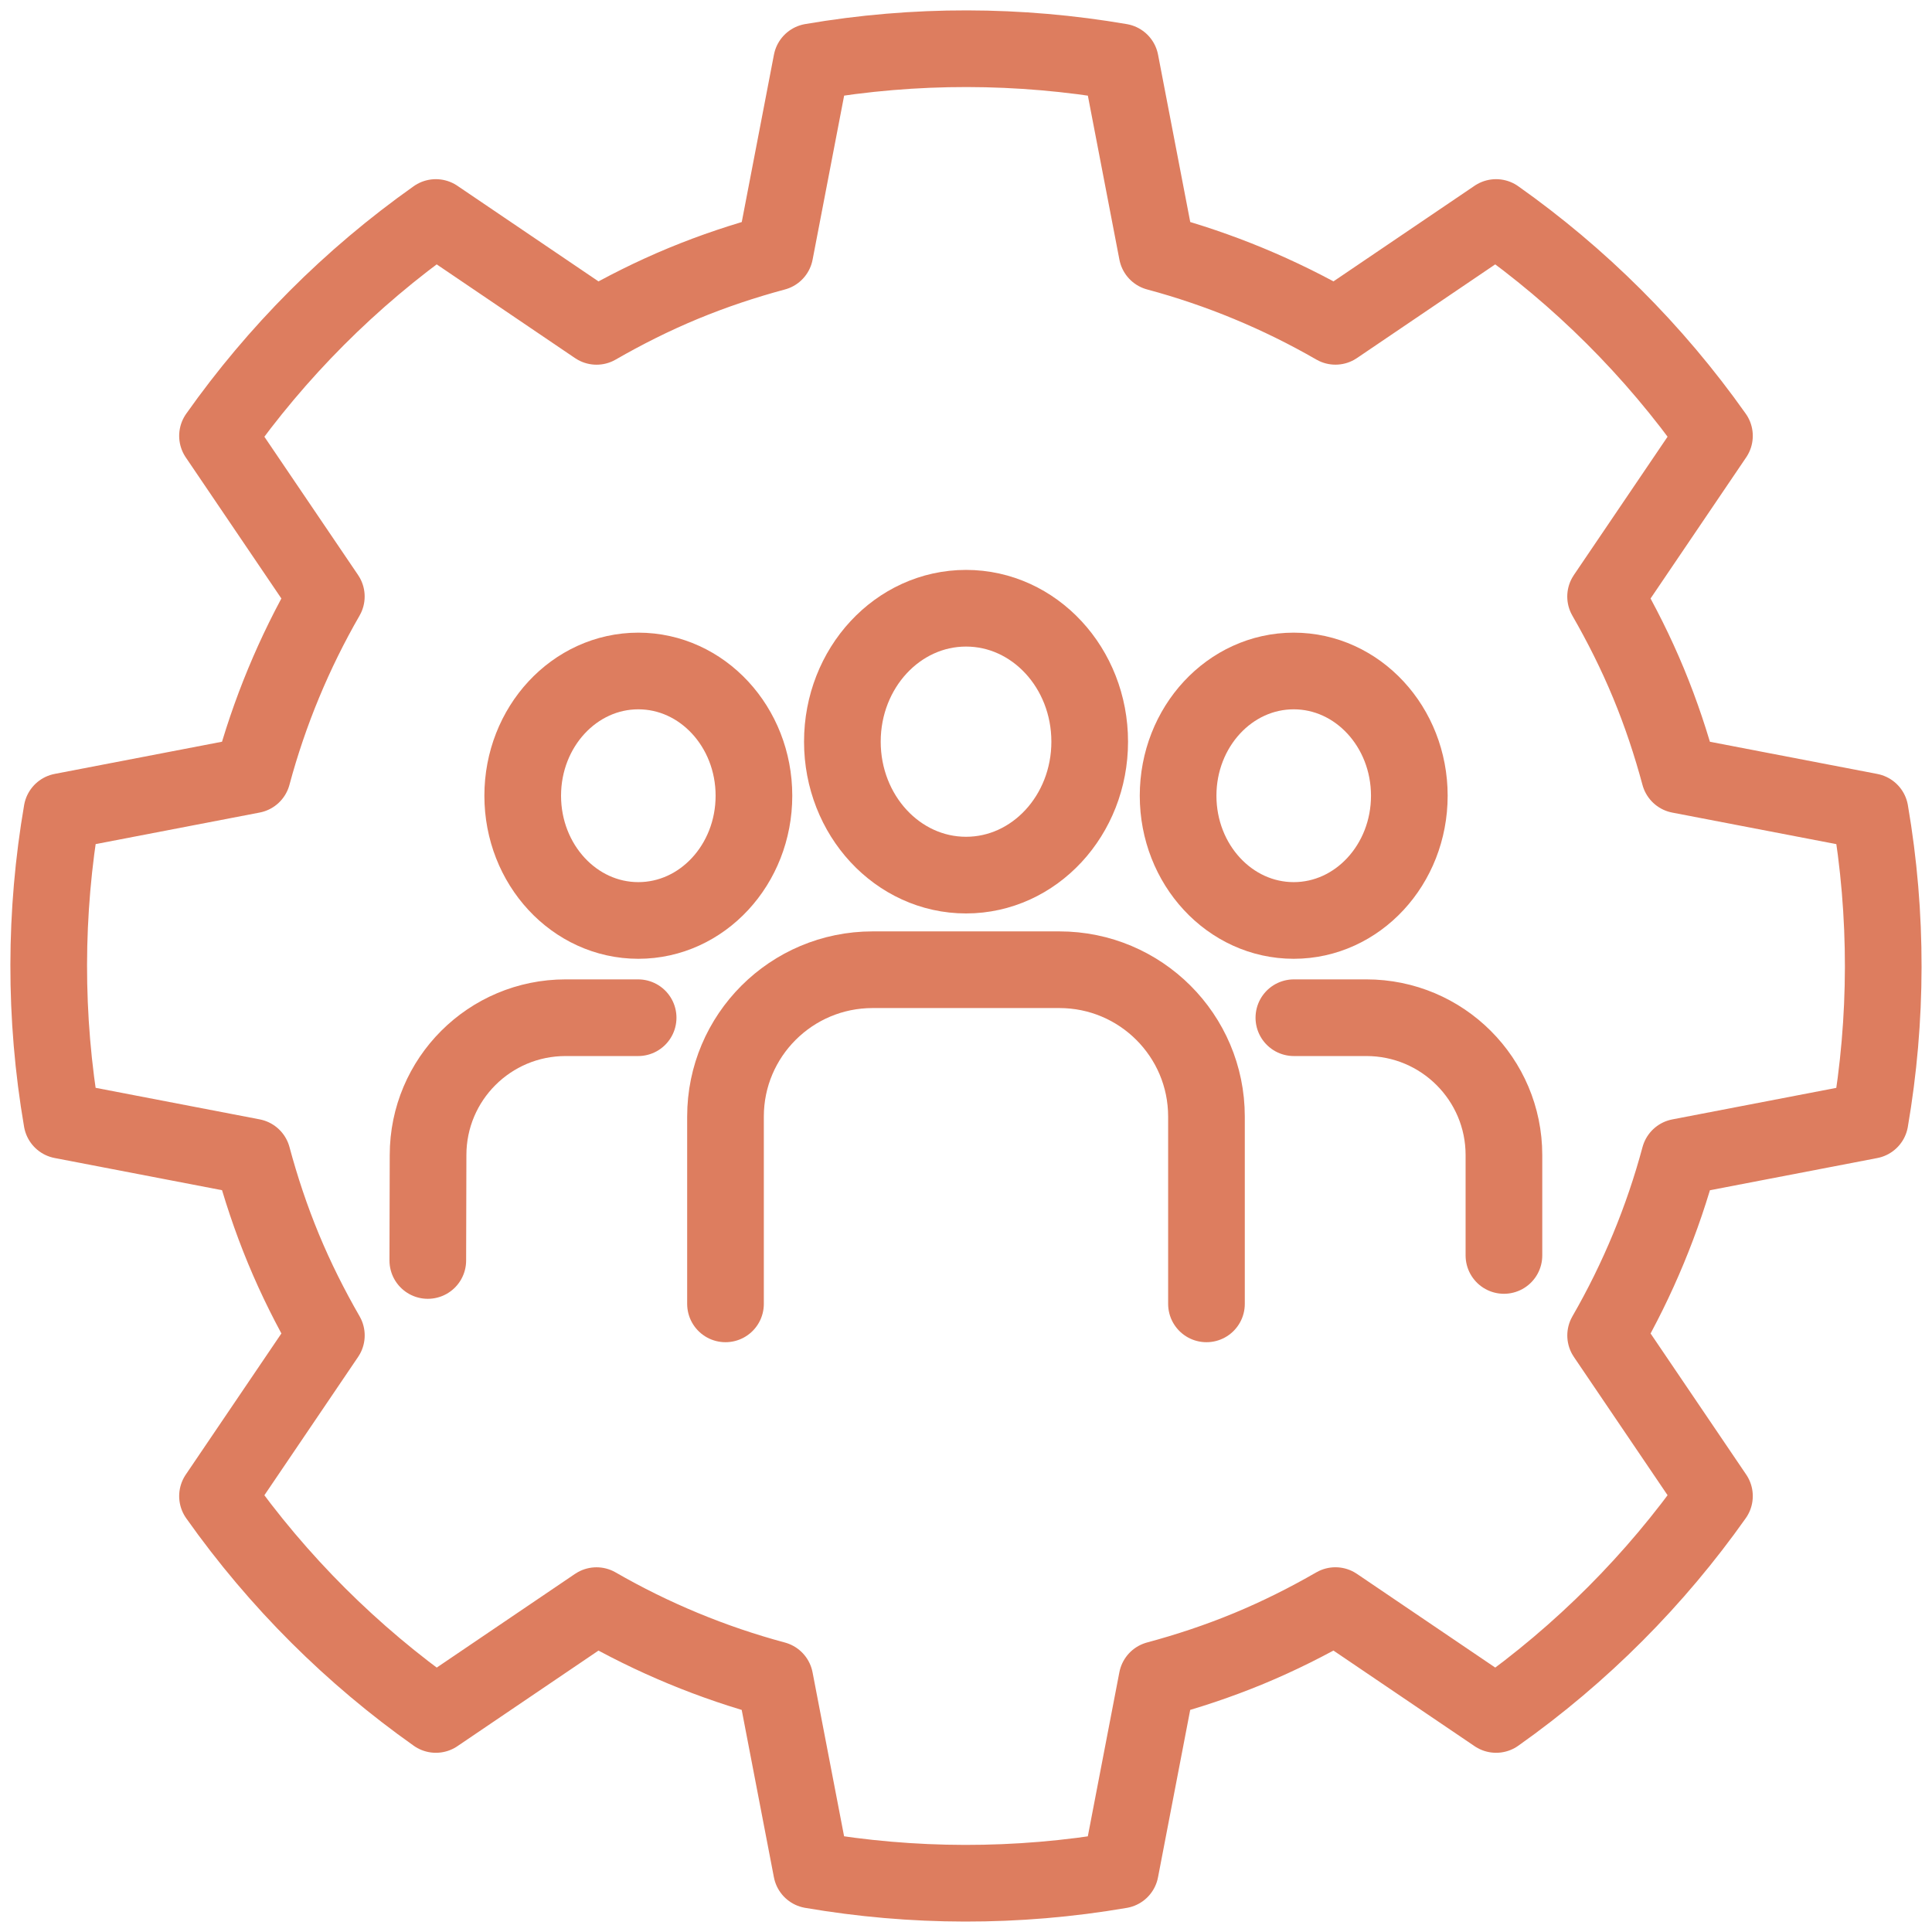
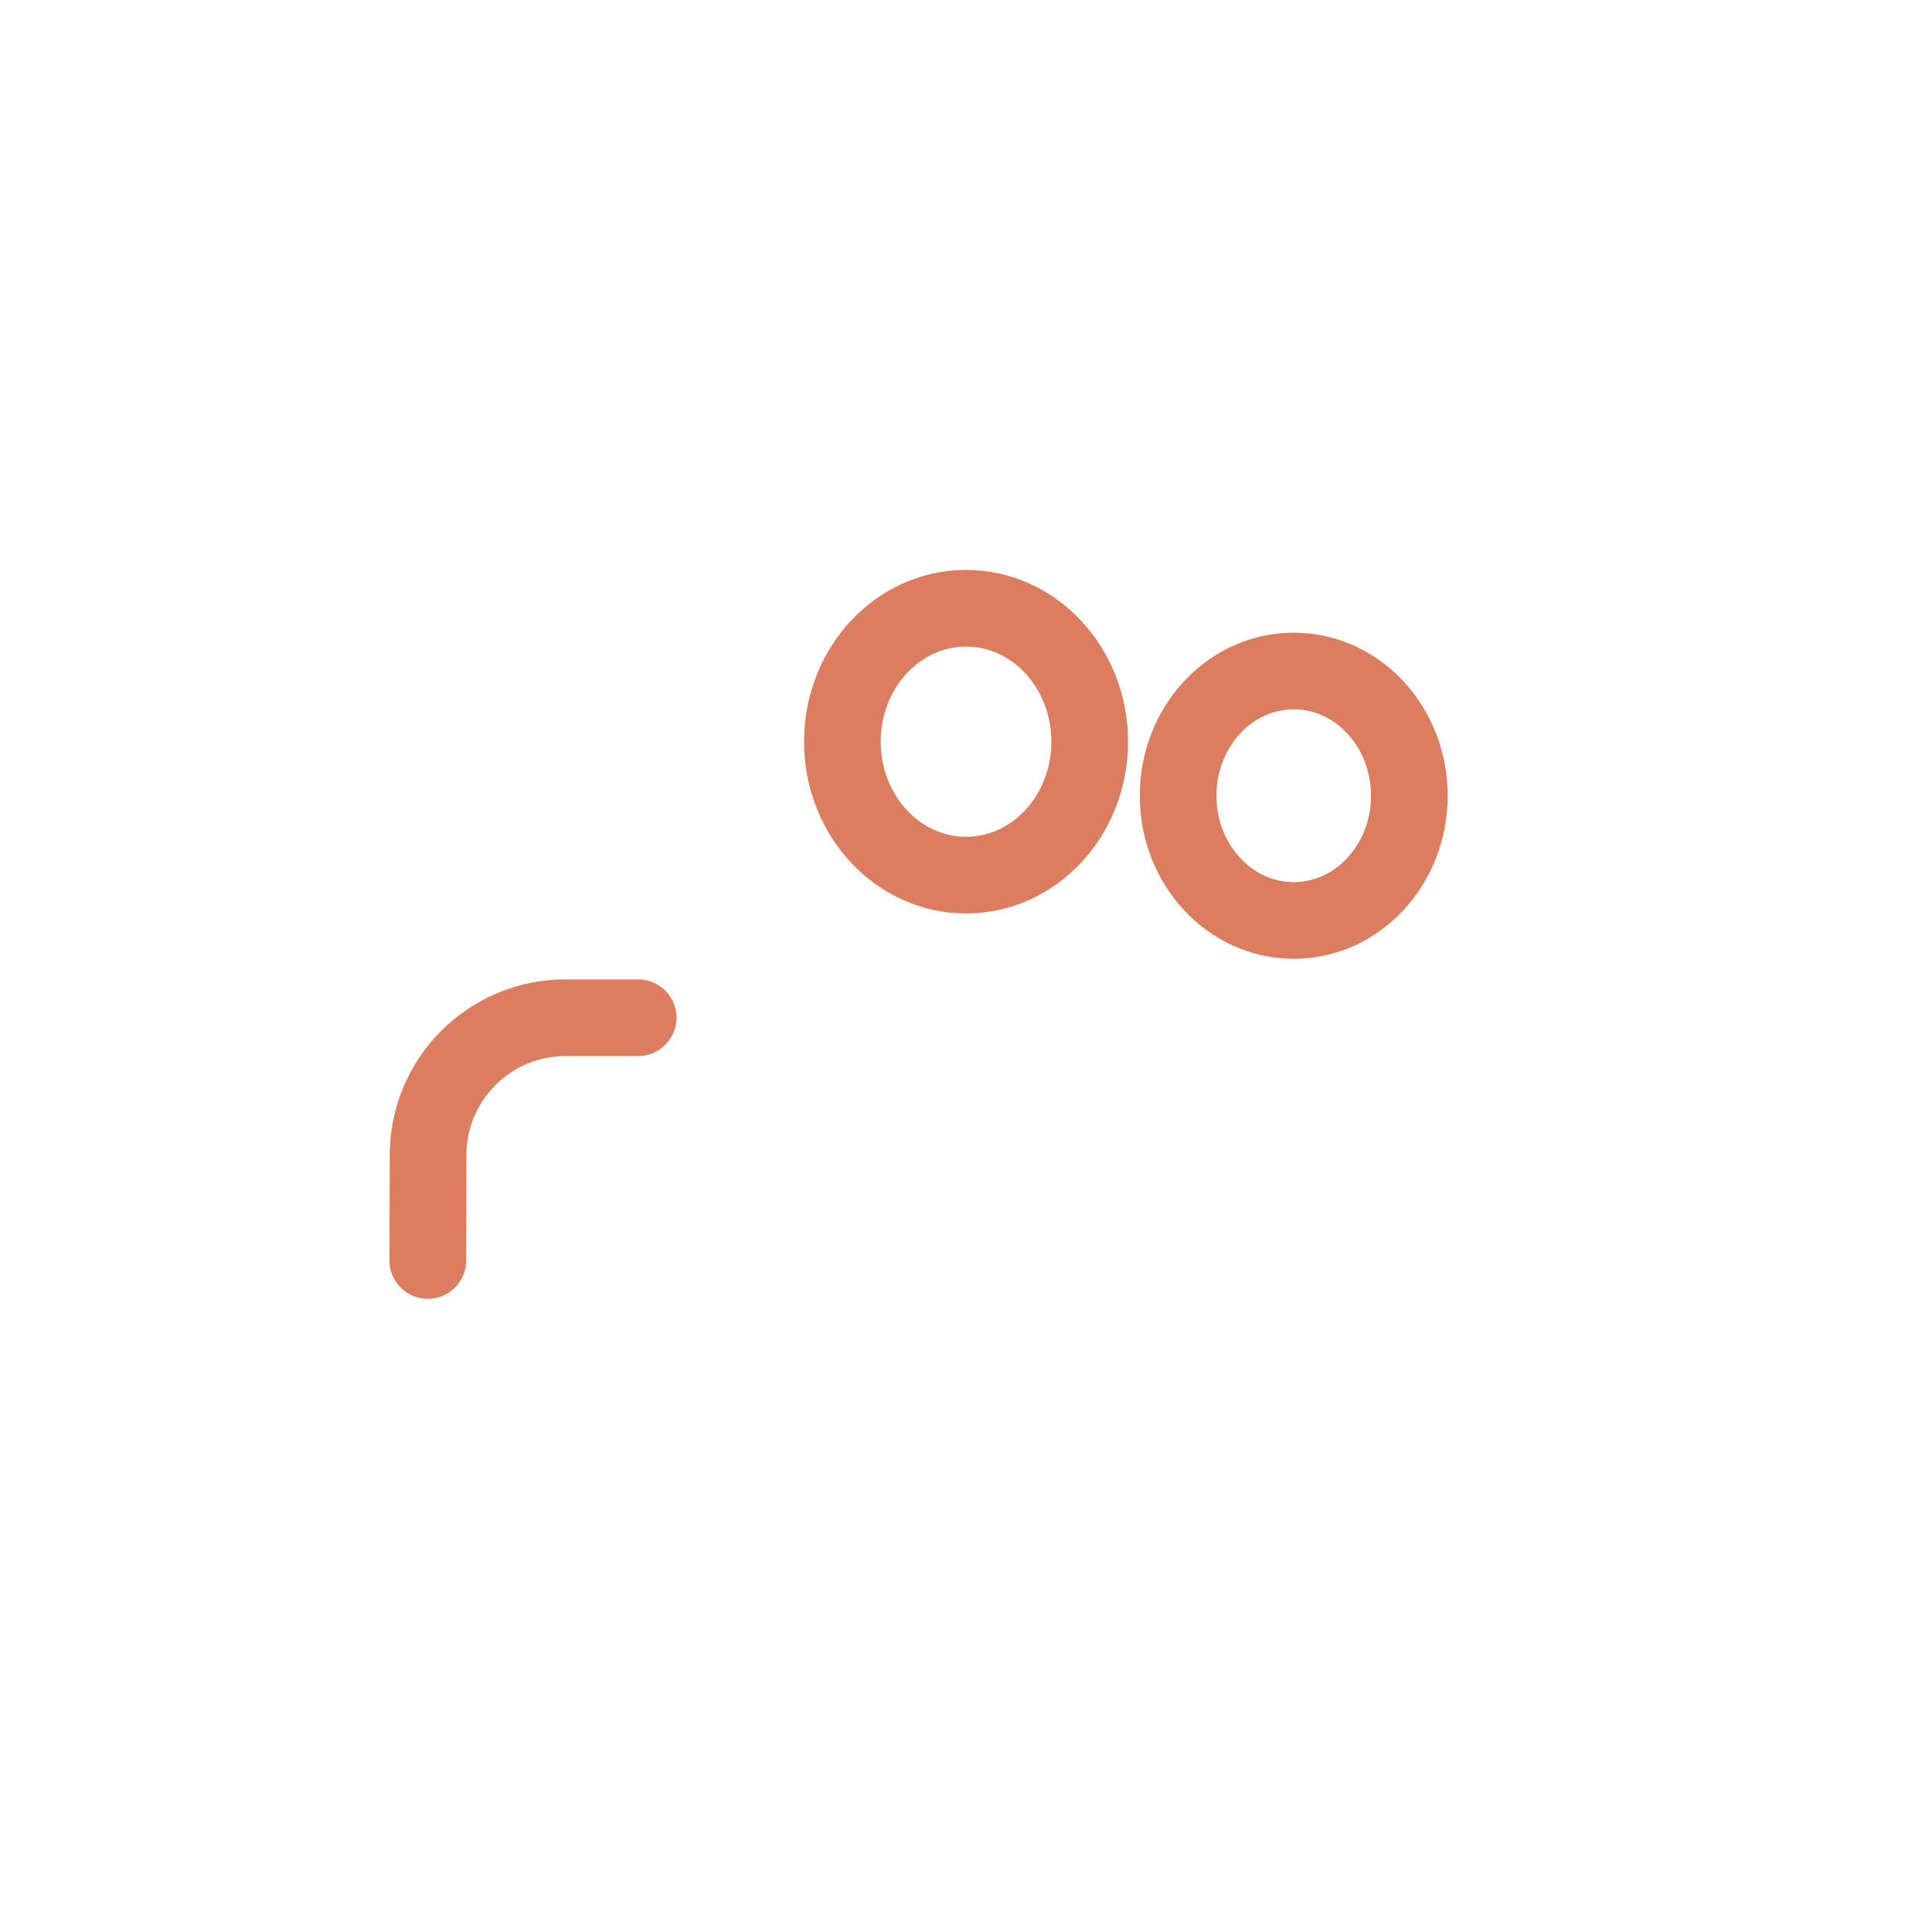
<svg xmlns="http://www.w3.org/2000/svg" id="Layer_1" viewBox="0 0 50.4 50.4">
  <defs>
    <style>.cls-1{fill:none;stroke:#dd7d5f;stroke-linecap:round;stroke-linejoin:round;stroke-width:2px;}</style>
  </defs>
-   <path class="cls-1" d="M48.784,29.228c.451-2.628.466-5.348.001-8.056l-4.972-.956c-.216-.803-.481-1.602-.808-2.392-.327-.789-.705-1.541-1.12-2.262l2.84-4.192c-1.586-2.243-3.52-4.157-5.697-5.696l-4.19,2.839c-1.461-.842-3.026-1.491-4.654-1.928l-.956-4.97c-2.628-.451-5.348-.466-8.056-.001l-.956,4.972c-.803.216-1.602.481-2.392.808-.789.327-1.541.705-2.262,1.12l-4.192-2.84c-2.243,1.586-4.157,3.52-5.696,5.697l2.839,4.19c-.842,1.461-1.491,3.026-1.928,4.654l-4.97.956c-.451,2.628-.466,5.348-.001,8.056l4.972.956c.216.803.481,1.602.808,2.392s.705,1.541,1.12,2.262l-2.84,4.192c1.586,2.243,3.52,4.157,5.697,5.696l4.19-2.839c1.461.842,3.026,1.491,4.654,1.928l.956,4.97c2.628.451,5.348.466,8.056.001l.956-4.972c.803-.216,1.602-.481,2.392-.808.789-.327,1.541-.705,2.262-1.12l4.192,2.84c2.243-1.586,4.157-3.52,5.696-5.697l-2.839-4.19c.842-1.461,1.491-3.026,1.928-4.654l4.97-.956Z" />
  <path class="cls-1" d="M21.975,19.348c0,1.922,1.444,3.481,3.226,3.481s3.226-1.558,3.226-3.481-1.444-3.481-3.226-3.481-3.226,1.558-3.226,3.481Z" />
-   <path class="cls-1" d="M18.926,34.014v-4.886c0-2.115,1.718-3.831,3.838-3.831h4.871c2.12,0,3.838,1.716,3.838,3.831v4.886" />
-   <path class="cls-1" d="M13.636,20.758c0,1.797,1.35,3.254,3.016,3.254s3.016-1.457,3.016-3.254-1.35-3.254-3.016-3.254-3.016,1.457-3.016,3.254Z" />
  <path class="cls-1" d="M16.647,26.549h-1.892c-1.983,0-3.588,1.605-3.588,3.583l-.007,2.75" />
  <path class="cls-1" d="M36.765,20.758c0,1.797-1.35,3.254-3.016,3.254s-3.016-1.457-3.016-3.254,1.35-3.254,3.016-3.254,3.016,1.457,3.016,3.254Z" />
-   <path class="cls-1" d="M33.753,26.549h1.892c1.981,0,3.588,1.605,3.588,3.583v2.619" />
</svg>